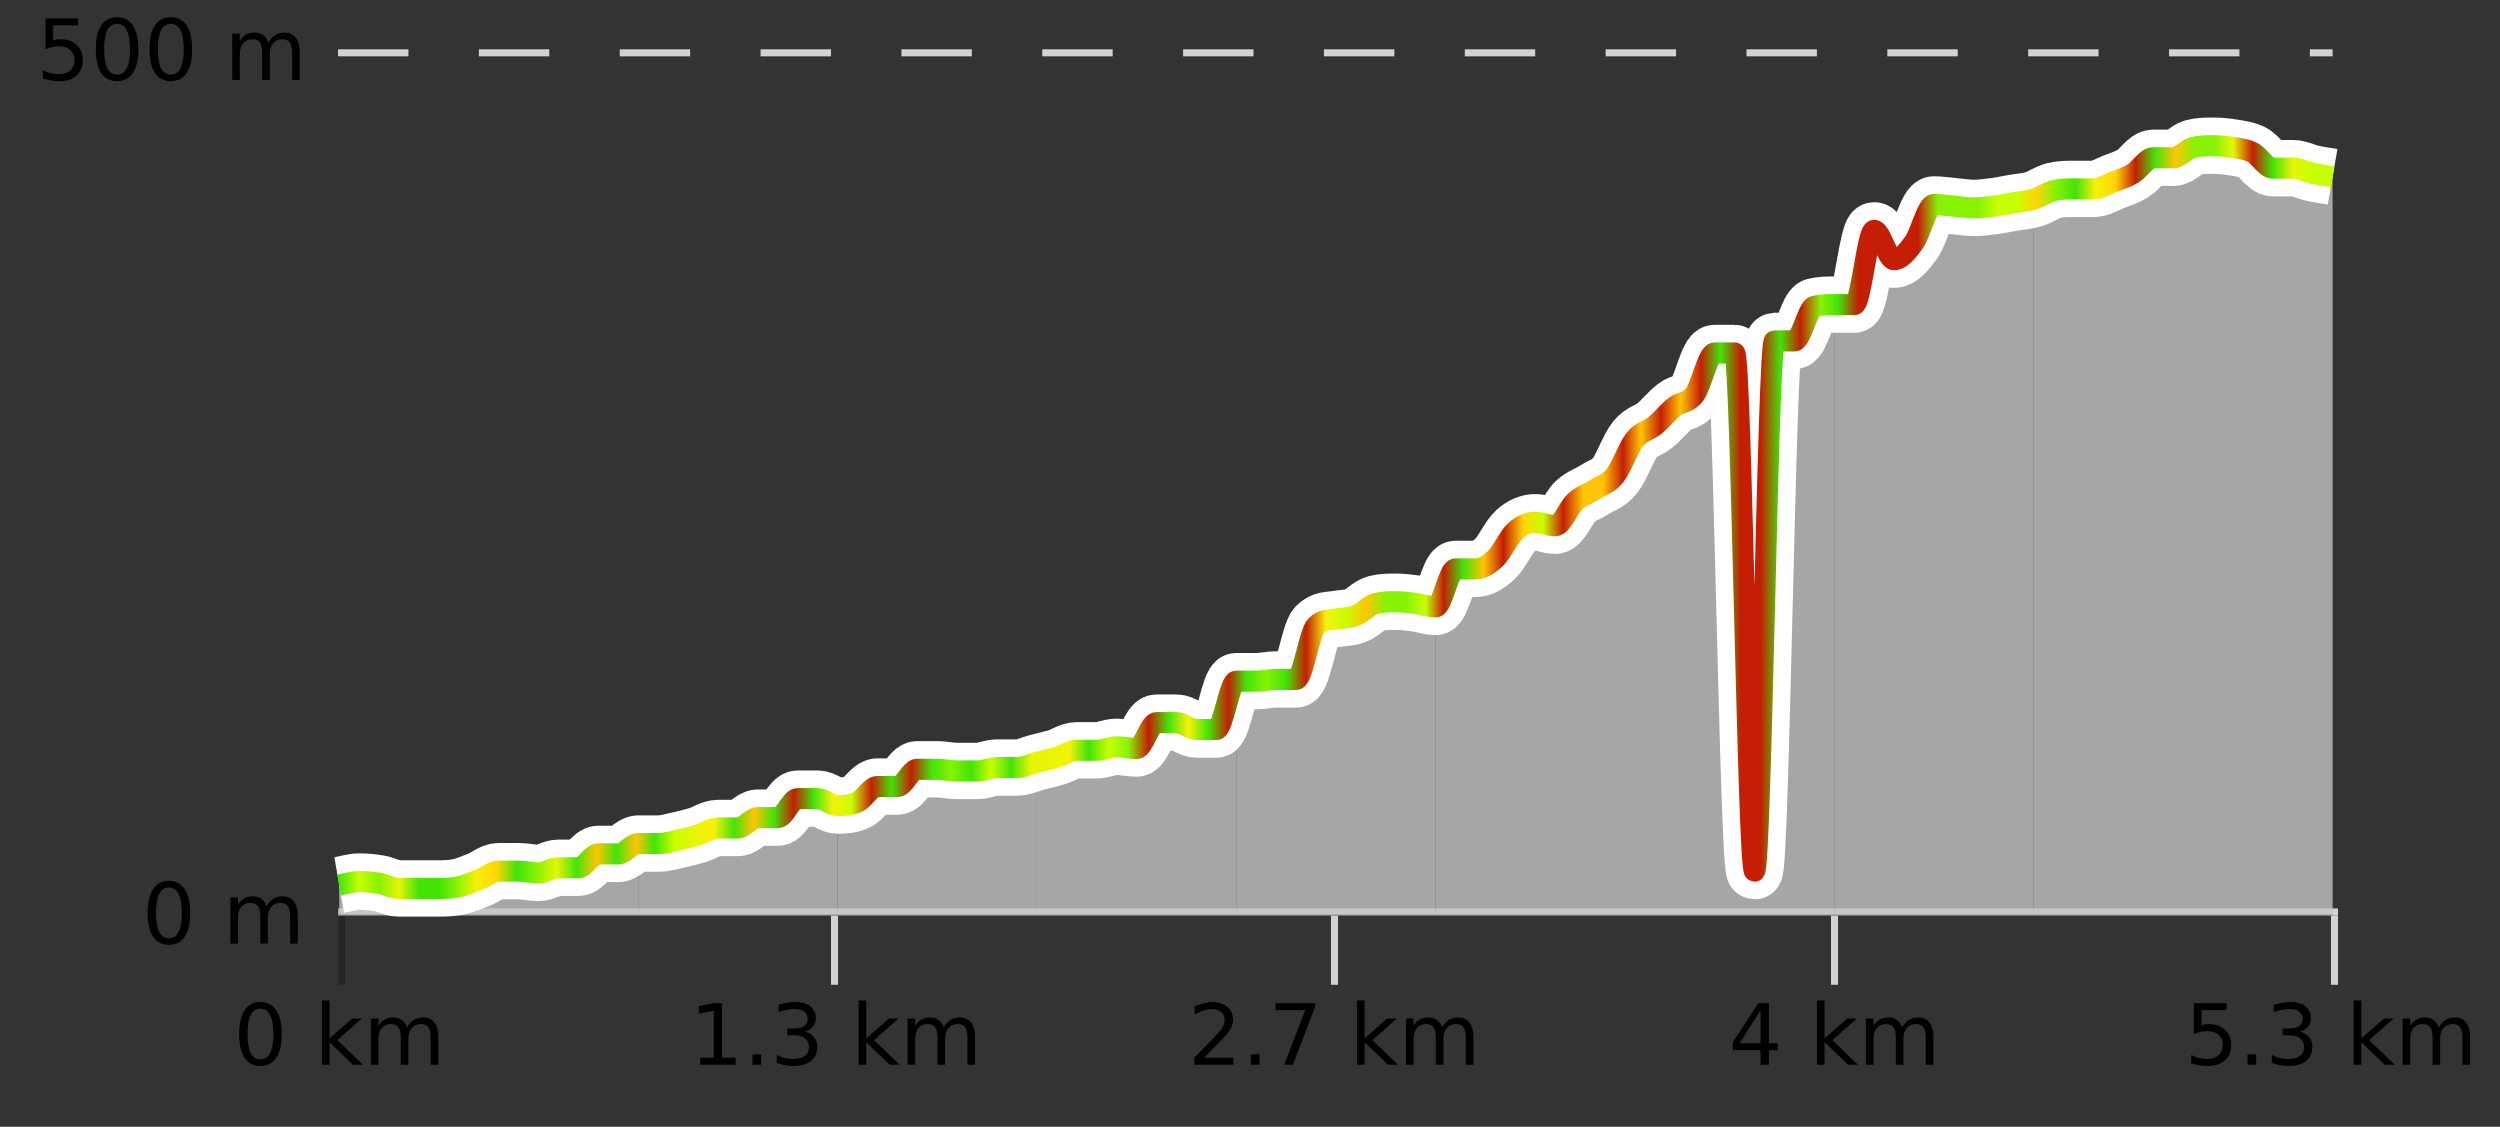
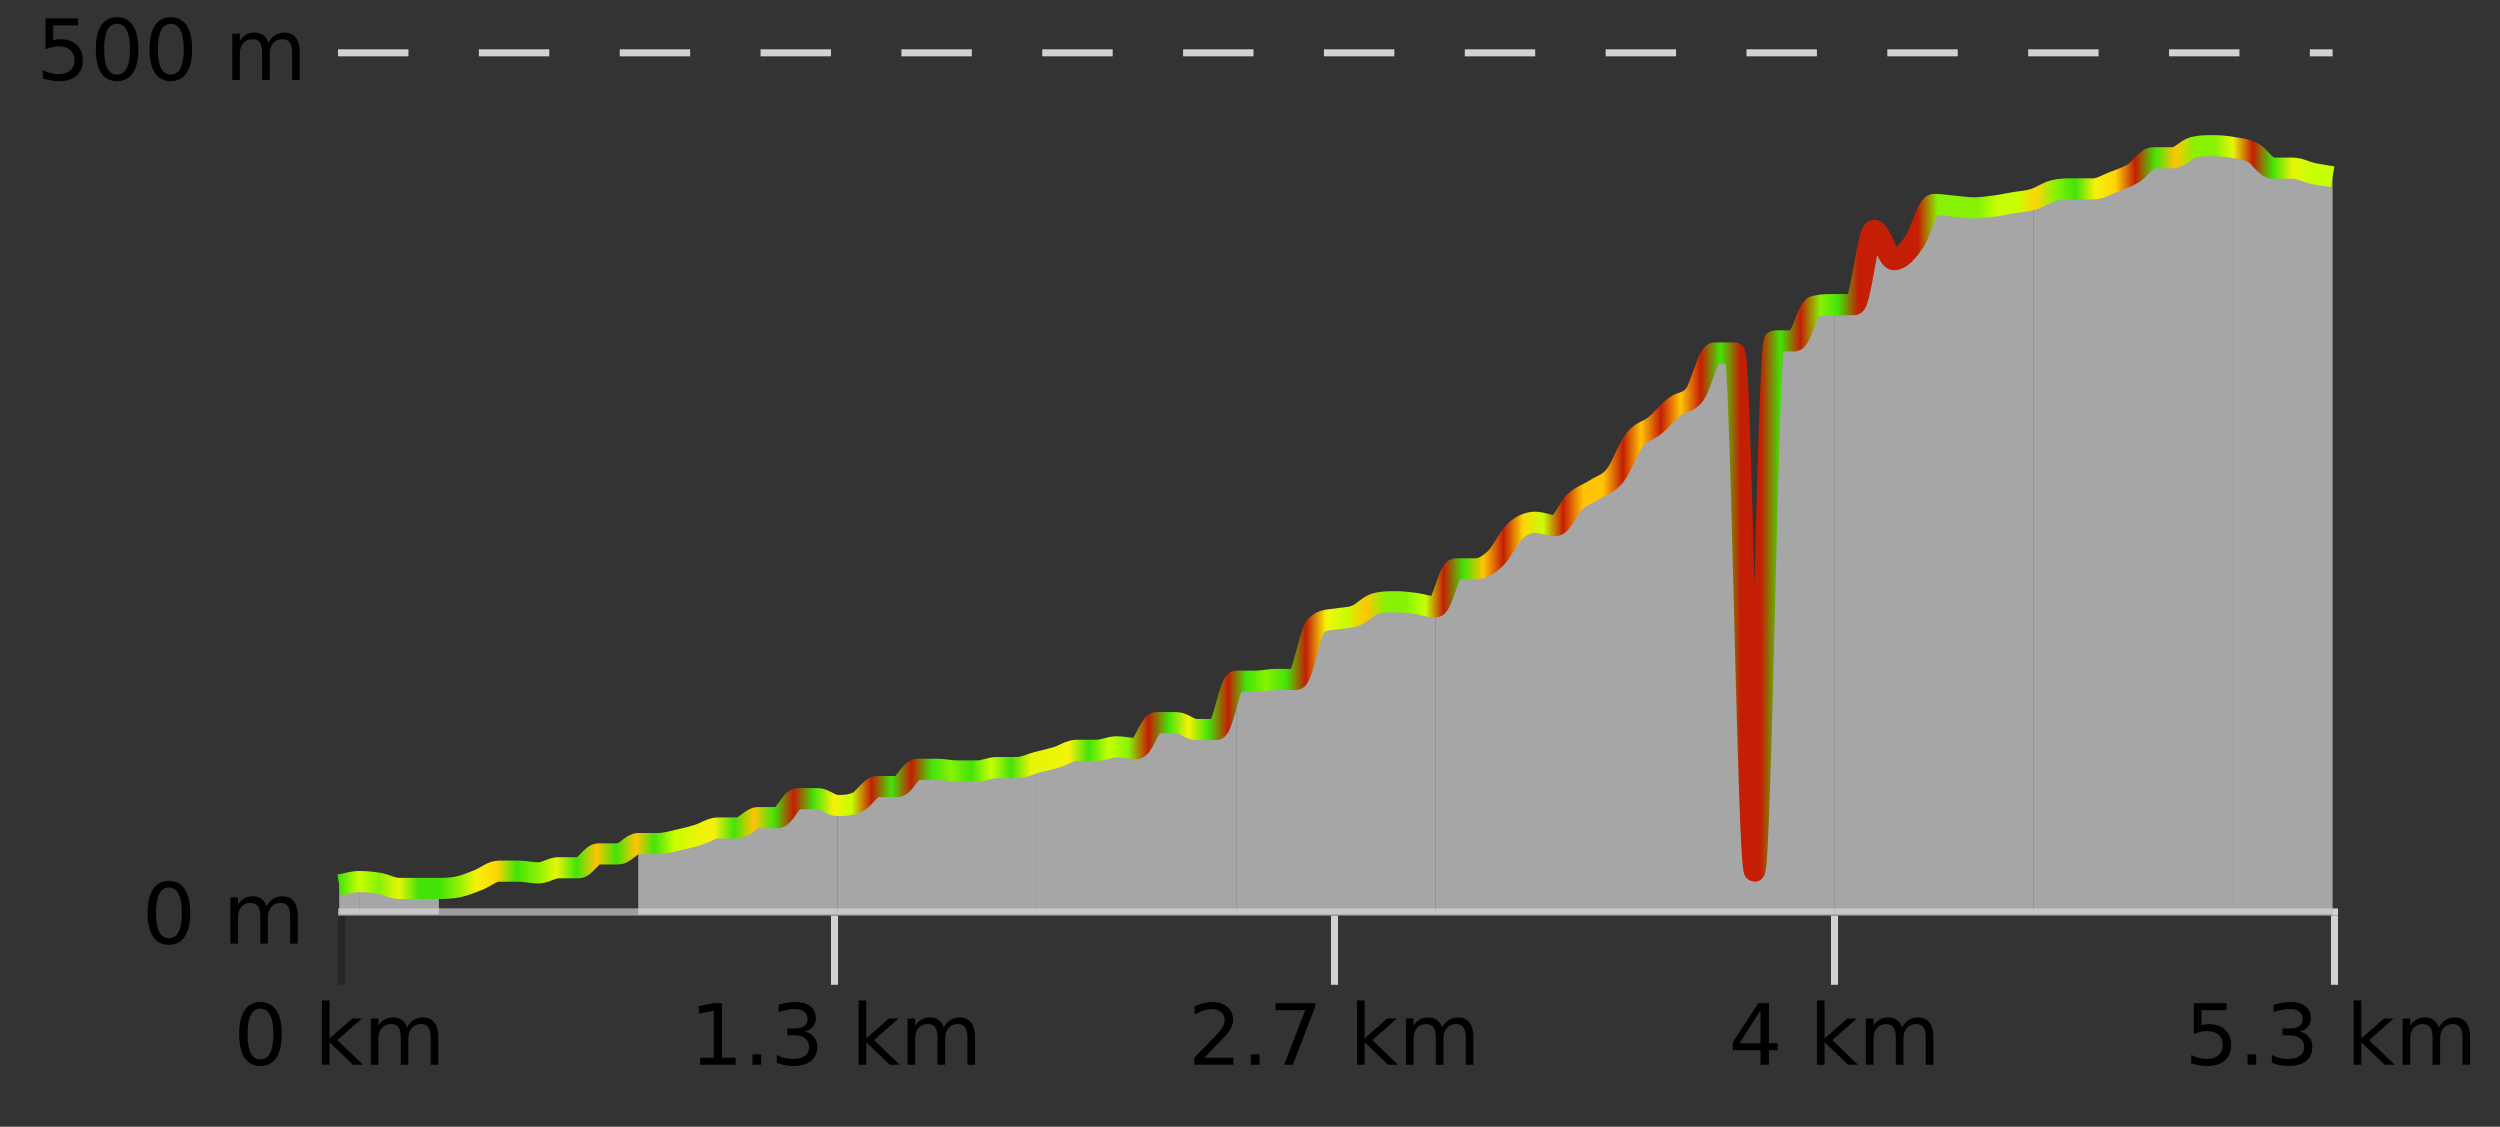
<svg xmlns="http://www.w3.org/2000/svg" width="355pt" height="160pt" viewBox="0 0 355 160" version="1.1">
  <rect x="0" y="0" width="355" height="160" fill="#333333" stroke="none" />
  <defs>
    <clipPath id="clip1">
      <path d="M 317 20 L 331.23 20 L 331.23 129.84 L 317 129.84 Z M 317 20 " />
    </clipPath>
    <clipPath id="clip2">
      <path d="M 288 20 L 318 20 L 318 129.84 L 288 129.84 Z M 288 20 " />
    </clipPath>
    <clipPath id="clip3">
      <path d="M 260 28 L 289 28 L 289 129.84 L 260 129.84 Z M 260 28 " />
    </clipPath>
    <clipPath id="clip4">
      <path d="M 232 43 L 261 43 L 261 129.84 L 232 129.84 Z M 232 43 " />
    </clipPath>
    <clipPath id="clip5">
      <path d="M 203 62 L 233 62 L 233 129.84 L 203 129.84 Z M 203 62 " />
    </clipPath>
    <clipPath id="clip6">
      <path d="M 175 85 L 204 85 L 204 129.84 L 175 129.84 Z M 175 85 " />
    </clipPath>
    <clipPath id="clip7">
      <path d="M 147 96 L 176 96 L 176 129.84 L 147 129.84 Z M 147 96 " />
    </clipPath>
    <clipPath id="clip8">
      <path d="M 118 108 L 148 108 L 148 129.84 L 118 129.84 Z M 118 108 " />
    </clipPath>
    <clipPath id="clip9">
      <path d="M 90 113 L 119 113 L 119 129.84 L 90 129.84 Z M 90 113 " />
    </clipPath>
    <clipPath id="clip10">
-       <path d="M 62 119 L 91 119 L 91 129.84 L 62 129.84 Z M 62 119 " />
-     </clipPath>
+       </clipPath>
    <clipPath id="clip11">
      <path d="M 51 125 L 63 125 L 63 129.84 L 51 129.84 Z M 51 125 " />
    </clipPath>
    <clipPath id="clip12">
      <path d="M 48.168 125 L 51 125 L 51 129.84 L 48.168 129.84 Z M 48.168 125 " />
    </clipPath>
    <clipPath id="clip13">
      <path d="M 44.168 3.199 L 335.23 3.199 L 335.23 133.84 L 44.168 133.84 Z M 44.168 3.199 " />
    </clipPath>
    <clipPath id="clip14">
      <path d="M 46.668 5.699 L 332.73 5.699 L 332.73 131.34 L 46.668 131.34 Z M 46.668 5.699 " />
    </clipPath>
    <linearGradient id="linear0" gradientUnits="userSpaceOnUse" x1="48.168" y1="0" x2="331.231" y2="0">
      <stop offset="0" style="stop-color:rgb(26.275%,89.02%,3.529%);stop-opacity:1;" />
      <stop offset="0.01" style="stop-color:rgb(78.039%,99.608%,0.392%);stop-opacity:1;" />
      <stop offset="0.02" style="stop-color:rgb(52.941%,94.902%,1.569%);stop-opacity:1;" />
      <stop offset="0.03" style="stop-color:rgb(90.588%,96.078%,2.353%);stop-opacity:1;" />
      <stop offset="0.04" style="stop-color:rgb(26.275%,89.02%,3.529%);stop-opacity:1;" />
      <stop offset="0.05" style="stop-color:rgb(26.275%,89.02%,3.529%);stop-opacity:1;" />
      <stop offset="0.059" style="stop-color:rgb(52.941%,94.902%,1.569%);stop-opacity:1;" />
      <stop offset="0.069" style="stop-color:rgb(96.863%,94.51%,3.529%);stop-opacity:1;" />
      <stop offset="0.079" style="stop-color:rgb(100%,83.529%,2.353%);stop-opacity:1;" />
      <stop offset="0.089" style="stop-color:rgb(26.275%,89.02%,3.529%);stop-opacity:1;" />
      <stop offset="0.099" style="stop-color:rgb(52.941%,94.902%,1.569%);stop-opacity:1;" />
      <stop offset="0.109" style="stop-color:rgb(90.588%,96.078%,2.353%);stop-opacity:1;" />
      <stop offset="0.119" style="stop-color:rgb(26.275%,89.02%,3.529%);stop-opacity:1;" />
      <stop offset="0.129" style="stop-color:rgb(100%,76.863%,1.176%);stop-opacity:1;" />
      <stop offset="0.139" style="stop-color:rgb(26.275%,89.02%,3.529%);stop-opacity:1;" />
      <stop offset="0.149" style="stop-color:rgb(100%,76.863%,1.176%);stop-opacity:1;" />
      <stop offset="0.158" style="stop-color:rgb(26.275%,89.02%,3.529%);stop-opacity:1;" />
      <stop offset="0.168" style="stop-color:rgb(78.039%,99.608%,0.392%);stop-opacity:1;" />
      <stop offset="0.178" style="stop-color:rgb(90.588%,96.078%,2.353%);stop-opacity:1;" />
      <stop offset="0.188" style="stop-color:rgb(96.863%,94.51%,3.529%);stop-opacity:1;" />
      <stop offset="0.198" style="stop-color:rgb(26.275%,89.02%,3.529%);stop-opacity:1;" />
      <stop offset="0.208" style="stop-color:rgb(100%,76.863%,1.176%);stop-opacity:1;" />
      <stop offset="0.218" style="stop-color:rgb(26.275%,89.02%,3.529%);stop-opacity:1;" />
      <stop offset="0.228" style="stop-color:rgb(76.863%,11.765%,1.569%);stop-opacity:1;" />
      <stop offset="0.238" style="stop-color:rgb(26.275%,89.02%,3.529%);stop-opacity:1;" />
      <stop offset="0.248" style="stop-color:rgb(96.863%,94.51%,3.529%);stop-opacity:1;" />
      <stop offset="0.257" style="stop-color:rgb(78.039%,99.608%,0.392%);stop-opacity:1;" />
      <stop offset="0.267" style="stop-color:rgb(76.863%,11.765%,1.569%);stop-opacity:1;" />
      <stop offset="0.277" style="stop-color:rgb(26.275%,89.02%,3.529%);stop-opacity:1;" />
      <stop offset="0.287" style="stop-color:rgb(76.863%,11.765%,1.569%);stop-opacity:1;" />
      <stop offset="0.297" style="stop-color:rgb(26.275%,89.02%,3.529%);stop-opacity:1;" />
      <stop offset="0.307" style="stop-color:rgb(52.941%,94.902%,1.569%);stop-opacity:1;" />
      <stop offset="0.317" style="stop-color:rgb(26.275%,89.02%,3.529%);stop-opacity:1;" />
      <stop offset="0.327" style="stop-color:rgb(78.039%,99.608%,0.392%);stop-opacity:1;" />
      <stop offset="0.337" style="stop-color:rgb(26.275%,89.02%,3.529%);stop-opacity:1;" />
      <stop offset="0.347" style="stop-color:rgb(90.588%,96.078%,2.353%);stop-opacity:1;" />
      <stop offset="0.356" style="stop-color:rgb(90.588%,96.078%,2.353%);stop-opacity:1;" />
      <stop offset="0.366" style="stop-color:rgb(96.863%,94.51%,3.529%);stop-opacity:1;" />
      <stop offset="0.376" style="stop-color:rgb(26.275%,89.02%,3.529%);stop-opacity:1;" />
      <stop offset="0.386" style="stop-color:rgb(78.039%,99.608%,0.392%);stop-opacity:1;" />
      <stop offset="0.396" style="stop-color:rgb(52.941%,94.902%,1.569%);stop-opacity:1;" />
      <stop offset="0.406" style="stop-color:rgb(76.863%,11.765%,1.569%);stop-opacity:1;" />
      <stop offset="0.416" style="stop-color:rgb(26.275%,89.02%,3.529%);stop-opacity:1;" />
      <stop offset="0.426" style="stop-color:rgb(96.863%,94.51%,3.529%);stop-opacity:1;" />
      <stop offset="0.436" style="stop-color:rgb(26.275%,89.02%,3.529%);stop-opacity:1;" />
      <stop offset="0.446" style="stop-color:rgb(76.863%,11.765%,1.569%);stop-opacity:1;" />
      <stop offset="0.455" style="stop-color:rgb(26.275%,89.02%,3.529%);stop-opacity:1;" />
      <stop offset="0.465" style="stop-color:rgb(52.941%,94.902%,1.569%);stop-opacity:1;" />
      <stop offset="0.475" style="stop-color:rgb(26.275%,89.02%,3.529%);stop-opacity:1;" />
      <stop offset="0.485" style="stop-color:rgb(76.863%,11.765%,1.569%);stop-opacity:1;" />
      <stop offset="0.495" style="stop-color:rgb(96.863%,94.51%,3.529%);stop-opacity:1;" />
      <stop offset="0.505" style="stop-color:rgb(78.039%,99.608%,0.392%);stop-opacity:1;" />
      <stop offset="0.515" style="stop-color:rgb(100%,76.863%,1.176%);stop-opacity:1;" />
      <stop offset="0.525" style="stop-color:rgb(52.941%,94.902%,1.569%);stop-opacity:1;" />
      <stop offset="0.535" style="stop-color:rgb(52.941%,94.902%,1.569%);stop-opacity:1;" />
      <stop offset="0.545" style="stop-color:rgb(78.039%,99.608%,0.392%);stop-opacity:1;" />
      <stop offset="0.554" style="stop-color:rgb(76.863%,11.765%,1.569%);stop-opacity:1;" />
      <stop offset="0.564" style="stop-color:rgb(26.275%,89.02%,3.529%);stop-opacity:1;" />
      <stop offset="0.574" style="stop-color:rgb(100%,76.863%,1.176%);stop-opacity:1;" />
      <stop offset="0.584" style="stop-color:rgb(76.863%,11.765%,1.569%);stop-opacity:1;" />
      <stop offset="0.594" style="stop-color:rgb(100%,83.529%,2.353%);stop-opacity:1;" />
      <stop offset="0.604" style="stop-color:rgb(78.039%,99.608%,0.392%);stop-opacity:1;" />
      <stop offset="0.614" style="stop-color:rgb(76.863%,11.765%,1.569%);stop-opacity:1;" />
      <stop offset="0.624" style="stop-color:rgb(100%,76.863%,1.176%);stop-opacity:1;" />
      <stop offset="0.634" style="stop-color:rgb(100%,76.863%,1.176%);stop-opacity:1;" />
      <stop offset="0.644" style="stop-color:rgb(76.863%,11.765%,1.569%);stop-opacity:1;" />
      <stop offset="0.653" style="stop-color:rgb(100%,76.863%,1.176%);stop-opacity:1;" />
      <stop offset="0.663" style="stop-color:rgb(76.863%,11.765%,1.569%);stop-opacity:1;" />
      <stop offset="0.673" style="stop-color:rgb(100%,76.863%,1.176%);stop-opacity:1;" />
      <stop offset="0.683" style="stop-color:rgb(76.863%,11.765%,1.569%);stop-opacity:1;" />
      <stop offset="0.693" style="stop-color:rgb(26.275%,89.02%,3.529%);stop-opacity:1;" />
      <stop offset="0.703" style="stop-color:rgb(76.863%,11.765%,1.569%);stop-opacity:1;" />
      <stop offset="0.713" style="stop-color:rgb(76.863%,11.765%,1.569%);stop-opacity:1;" />
      <stop offset="0.723" style="stop-color:rgb(26.275%,89.02%,3.529%);stop-opacity:1;" />
      <stop offset="0.733" style="stop-color:rgb(76.863%,11.765%,1.569%);stop-opacity:1;" />
      <stop offset="0.743" style="stop-color:rgb(52.941%,94.902%,1.569%);stop-opacity:1;" />
      <stop offset="0.752" style="stop-color:rgb(26.275%,89.02%,3.529%);stop-opacity:1;" />
      <stop offset="0.762" style="stop-color:rgb(76.863%,11.765%,1.569%);stop-opacity:1;" />
      <stop offset="0.772" style="stop-color:rgb(76.863%,11.765%,1.569%);stop-opacity:1;" />
      <stop offset="0.782" style="stop-color:rgb(76.863%,11.765%,1.569%);stop-opacity:1;" />
      <stop offset="0.792" style="stop-color:rgb(76.863%,11.765%,1.569%);stop-opacity:1;" />
      <stop offset="0.802" style="stop-color:rgb(52.941%,94.902%,1.569%);stop-opacity:1;" />
      <stop offset="0.812" style="stop-color:rgb(52.941%,94.902%,1.569%);stop-opacity:1;" />
      <stop offset="0.822" style="stop-color:rgb(52.941%,94.902%,1.569%);stop-opacity:1;" />
      <stop offset="0.832" style="stop-color:rgb(78.039%,99.608%,0.392%);stop-opacity:1;" />
      <stop offset="0.842" style="stop-color:rgb(78.039%,99.608%,0.392%);stop-opacity:1;" />
      <stop offset="0.851" style="stop-color:rgb(100%,83.529%,2.353%);stop-opacity:1;" />
      <stop offset="0.861" style="stop-color:rgb(52.941%,94.902%,1.569%);stop-opacity:1;" />
      <stop offset="0.871" style="stop-color:rgb(26.275%,89.02%,3.529%);stop-opacity:1;" />
      <stop offset="0.881" style="stop-color:rgb(96.863%,94.51%,3.529%);stop-opacity:1;" />
      <stop offset="0.891" style="stop-color:rgb(100%,83.529%,2.353%);stop-opacity:1;" />
      <stop offset="0.901" style="stop-color:rgb(76.863%,11.765%,1.569%);stop-opacity:1;" />
      <stop offset="0.911" style="stop-color:rgb(26.275%,89.02%,3.529%);stop-opacity:1;" />
      <stop offset="0.921" style="stop-color:rgb(100%,76.863%,1.176%);stop-opacity:1;" />
      <stop offset="0.931" style="stop-color:rgb(52.941%,94.902%,1.569%);stop-opacity:1;" />
      <stop offset="0.941" style="stop-color:rgb(52.941%,94.902%,1.569%);stop-opacity:1;" />
      <stop offset="0.95" style="stop-color:rgb(90.588%,96.078%,2.353%);stop-opacity:1;" />
      <stop offset="0.96" style="stop-color:rgb(76.863%,11.765%,1.569%);stop-opacity:1;" />
      <stop offset="0.97" style="stop-color:rgb(26.275%,89.02%,3.529%);stop-opacity:1;" />
      <stop offset="0.98" style="stop-color:rgb(90.588%,96.078%,2.353%);stop-opacity:1;" />
      <stop offset="0.99" style="stop-color:rgb(78.039%,99.608%,0.392%);stop-opacity:1;" />
      <stop offset="1" style="stop-color:rgb(78.039%,99.608%,0.392%);stop-opacity:1;" />
    </linearGradient>
  </defs>
  <g id="surface1">
    <path style="fill:none;stroke-width:1;stroke-linecap:butt;stroke-linejoin:miter;stroke:rgb(0%,0%,0%);stroke-opacity:0.247;stroke-miterlimit:10;" d="M 48.5 130 L 48.5 139.84 " />
    <path style="fill:none;stroke-width:1;stroke-linecap:butt;stroke-linejoin:miter;stroke:rgb(82.353%,82.353%,82.353%);stroke-opacity:1;stroke-miterlimit:10;" d="M 118.5 130 L 118.5 139.84 " />
    <path style="fill:none;stroke-width:1;stroke-linecap:butt;stroke-linejoin:miter;stroke:rgb(82.353%,82.353%,82.353%);stroke-opacity:1;stroke-miterlimit:10;" d="M 189.5 130 L 189.5 139.84 " />
    <path style="fill:none;stroke-width:1;stroke-linecap:butt;stroke-linejoin:miter;stroke:rgb(82.353%,82.353%,82.353%);stroke-opacity:1;stroke-miterlimit:10;" d="M 260.5 130 L 260.5 139.84 " />
    <path style="fill:none;stroke-width:1;stroke-linecap:butt;stroke-linejoin:miter;stroke:rgb(82.353%,82.353%,82.353%);stroke-opacity:1;stroke-miterlimit:10;" d="M 331.5 130 L 331.5 139.84 " />
    <path style="fill:none;stroke-width:1;stroke-linecap:butt;stroke-linejoin:miter;stroke:rgb(82.353%,82.353%,82.353%);stroke-opacity:1;stroke-miterlimit:10;" d="M 48 129.5 L 332 129.5 " />
    <path style=" stroke:none;fill-rule:nonzero;fill:rgb(0%,0%,0%);fill-opacity:1;" d="M 36.98 143.227 C 36.375 143.227 35.918 143.531 35.605 144.133 C 35.301 144.727 35.152 145.629 35.152 146.836 C 35.152 148.035 35.301 148.938 35.605 149.539 C 35.918 150.133 36.375 150.43 36.98 150.43 C 37.594 150.43 38.051 150.133 38.355 149.539 C 38.668 148.938 38.824 148.035 38.824 146.836 C 38.824 145.629 38.668 144.727 38.355 144.133 C 38.051 143.531 37.594 143.227 36.98 143.227 Z M 36.98 142.289 C 37.957 142.289 38.707 142.68 39.23 143.461 C 39.75 144.234 40.012 145.359 40.012 146.836 C 40.012 148.305 39.75 149.43 39.23 150.211 C 38.707 150.984 37.957 151.367 36.98 151.367 C 36 151.367 35.25 150.984 34.73 150.211 C 34.219 149.43 33.965 148.305 33.965 146.836 C 33.965 145.359 34.219 144.234 34.73 143.461 C 35.25 142.68 36 142.289 36.98 142.289 Z M 45.711 142.07 L 46.789 142.07 L 46.789 147.461 L 50.008 144.633 L 51.383 144.633 L 47.898 147.695 L 51.539 151.195 L 50.133 151.195 L 46.789 147.992 L 46.789 151.195 L 45.711 151.195 Z M 57.801 145.898 C 58.07 145.41 58.395 145.051 58.77 144.82 C 59.145 144.594 59.586 144.477 60.098 144.477 C 60.785 144.477 61.309 144.719 61.676 145.195 C 62.051 145.676 62.238 146.352 62.238 147.227 L 62.238 151.195 L 61.16 151.195 L 61.16 147.273 C 61.16 146.641 61.043 146.172 60.816 145.867 C 60.598 145.566 60.258 145.414 59.801 145.414 C 59.238 145.414 58.793 145.602 58.473 145.977 C 58.148 146.344 57.988 146.848 57.988 147.492 L 57.988 151.195 L 56.91 151.195 L 56.91 147.273 C 56.91 146.641 56.793 146.172 56.566 145.867 C 56.348 145.566 56.004 145.414 55.535 145.414 C 54.98 145.414 54.543 145.602 54.223 145.977 C 53.898 146.344 53.738 146.848 53.738 147.492 L 53.738 151.195 L 52.66 151.195 L 52.66 144.633 L 53.738 144.633 L 53.738 145.648 C 53.988 145.254 54.285 144.961 54.629 144.773 C 54.973 144.578 55.379 144.477 55.848 144.477 C 56.324 144.477 56.73 144.598 57.066 144.836 C 57.398 145.078 57.645 145.43 57.801 145.898 Z M 33.168 140.055 " />
    <path style=" stroke:none;fill-rule:nonzero;fill:rgb(0%,0%,0%);fill-opacity:1;" d="M 99.418 150.195 L 101.355 150.195 L 101.355 143.523 L 99.246 143.945 L 99.246 142.867 L 101.34 142.445 L 102.527 142.445 L 102.527 150.195 L 104.465 150.195 L 104.465 151.195 L 99.418 151.195 Z M 106.852 149.711 L 108.086 149.711 L 108.086 151.195 L 106.852 151.195 Z M 114.258 146.477 C 114.82 146.602 115.258 146.859 115.57 147.242 C 115.891 147.617 116.055 148.086 116.055 148.648 C 116.055 149.516 115.758 150.188 115.164 150.664 C 114.57 151.133 113.727 151.367 112.633 151.367 C 112.266 151.367 111.887 151.328 111.492 151.258 C 111.105 151.188 110.711 151.078 110.305 150.93 L 110.305 149.789 C 110.625 149.977 110.98 150.125 111.367 150.227 C 111.762 150.32 112.172 150.367 112.602 150.367 C 113.34 150.367 113.902 150.223 114.289 149.93 C 114.684 149.641 114.883 149.211 114.883 148.648 C 114.883 148.141 114.699 147.738 114.336 147.445 C 113.969 147.156 113.469 147.008 112.836 147.008 L 111.805 147.008 L 111.805 146.039 L 112.883 146.039 C 113.453 146.039 113.898 145.926 114.211 145.695 C 114.523 145.457 114.68 145.117 114.68 144.68 C 114.68 144.234 114.516 143.891 114.195 143.648 C 113.883 143.41 113.43 143.289 112.836 143.289 C 112.5 143.289 112.148 143.328 111.773 143.398 C 111.406 143.461 111 143.566 110.555 143.711 L 110.555 142.664 C 111.012 142.539 111.434 142.445 111.82 142.383 C 112.215 142.32 112.586 142.289 112.93 142.289 C 113.836 142.289 114.547 142.492 115.07 142.898 C 115.59 143.305 115.852 143.859 115.852 144.555 C 115.852 145.047 115.711 145.457 115.43 145.789 C 115.156 146.125 114.766 146.352 114.258 146.477 Z M 121.926 142.07 L 123.004 142.07 L 123.004 147.461 L 126.223 144.633 L 127.598 144.633 L 124.113 147.695 L 127.754 151.195 L 126.348 151.195 L 123.004 147.992 L 123.004 151.195 L 121.926 151.195 Z M 134.016 145.898 C 134.285 145.41 134.609 145.051 134.984 144.82 C 135.359 144.594 135.801 144.477 136.312 144.477 C 137 144.477 137.523 144.719 137.891 145.195 C 138.266 145.676 138.453 146.352 138.453 147.227 L 138.453 151.195 L 137.375 151.195 L 137.375 147.273 C 137.375 146.641 137.258 146.172 137.031 145.867 C 136.812 145.566 136.473 145.414 136.016 145.414 C 135.453 145.414 135.008 145.602 134.688 145.977 C 134.363 146.344 134.203 146.848 134.203 147.492 L 134.203 151.195 L 133.125 151.195 L 133.125 147.273 C 133.125 146.641 133.008 146.172 132.781 145.867 C 132.562 145.566 132.219 145.414 131.75 145.414 C 131.195 145.414 130.758 145.602 130.438 145.977 C 130.113 146.344 129.953 146.848 129.953 147.492 L 129.953 151.195 L 128.875 151.195 L 128.875 144.633 L 129.953 144.633 L 129.953 145.648 C 130.203 145.254 130.5 144.961 130.844 144.773 C 131.188 144.578 131.594 144.477 132.062 144.477 C 132.539 144.477 132.945 144.598 133.281 144.836 C 133.613 145.078 133.859 145.43 134.016 145.898 Z M 97.934 140.055 " />
    <path style=" stroke:none;fill-rule:nonzero;fill:rgb(0%,0%,0%);fill-opacity:1;" d="M 170.996 150.195 L 175.137 150.195 L 175.137 151.195 L 169.574 151.195 L 169.574 150.195 C 170.02 149.738 170.629 149.117 171.402 148.336 C 172.184 147.547 172.672 147.035 172.871 146.805 C 173.254 146.391 173.52 146.035 173.668 145.742 C 173.824 145.441 173.902 145.148 173.902 144.867 C 173.902 144.398 173.734 144.02 173.402 143.727 C 173.078 143.438 172.656 143.289 172.137 143.289 C 171.762 143.289 171.363 143.352 170.949 143.477 C 170.543 143.602 170.105 143.801 169.637 144.07 L 169.637 142.867 C 170.113 142.68 170.559 142.539 170.965 142.445 C 171.379 142.344 171.762 142.289 172.105 142.289 C 173.012 142.289 173.734 142.52 174.277 142.977 C 174.816 143.426 175.09 144.031 175.09 144.789 C 175.09 145.145 175.02 145.484 174.887 145.805 C 174.75 146.129 174.504 146.508 174.152 146.945 C 174.047 147.062 173.734 147.391 173.215 147.93 C 172.691 148.473 171.953 149.227 170.996 150.195 Z M 177.617 149.711 L 178.852 149.711 L 178.852 151.195 L 177.617 151.195 Z M 181.133 142.445 L 186.758 142.445 L 186.758 142.945 L 183.586 151.195 L 182.352 151.195 L 185.336 143.445 L 181.133 143.445 Z M 192.691 142.07 L 193.77 142.07 L 193.77 147.461 L 196.988 144.633 L 198.363 144.633 L 194.879 147.695 L 198.52 151.195 L 197.113 151.195 L 193.77 147.992 L 193.77 151.195 L 192.691 151.195 Z M 204.781 145.898 C 205.051 145.41 205.375 145.051 205.75 144.82 C 206.125 144.594 206.566 144.477 207.078 144.477 C 207.766 144.477 208.289 144.719 208.656 145.195 C 209.031 145.676 209.219 146.352 209.219 147.227 L 209.219 151.195 L 208.141 151.195 L 208.141 147.273 C 208.141 146.641 208.023 146.172 207.797 145.867 C 207.578 145.566 207.238 145.414 206.781 145.414 C 206.219 145.414 205.773 145.602 205.453 145.977 C 205.129 146.344 204.969 146.848 204.969 147.492 L 204.969 151.195 L 203.891 151.195 L 203.891 147.273 C 203.891 146.641 203.773 146.172 203.547 145.867 C 203.328 145.566 202.984 145.414 202.516 145.414 C 201.961 145.414 201.523 145.602 201.203 145.977 C 200.879 146.344 200.719 146.848 200.719 147.492 L 200.719 151.195 L 199.641 151.195 L 199.641 144.633 L 200.719 144.633 L 200.719 145.648 C 200.969 145.254 201.266 144.961 201.609 144.773 C 201.953 144.578 202.359 144.477 202.828 144.477 C 203.305 144.477 203.711 144.598 204.047 144.836 C 204.379 145.078 204.625 145.43 204.781 145.898 Z M 168.699 140.055 " />
    <path style=" stroke:none;fill-rule:nonzero;fill:rgb(0%,0%,0%);fill-opacity:1;" d="M 249.996 143.477 L 247.012 148.148 L 249.996 148.148 Z M 249.684 142.445 L 251.184 142.445 L 251.184 148.148 L 252.434 148.148 L 252.434 149.133 L 251.184 149.133 L 251.184 151.195 L 249.996 151.195 L 249.996 149.133 L 246.059 149.133 L 246.059 147.992 Z M 258.008 142.07 L 259.086 142.07 L 259.086 147.461 L 262.305 144.633 L 263.68 144.633 L 260.195 147.695 L 263.836 151.195 L 262.43 151.195 L 259.086 147.992 L 259.086 151.195 L 258.008 151.195 Z M 270.098 145.898 C 270.367 145.41 270.691 145.051 271.066 144.82 C 271.441 144.594 271.883 144.477 272.395 144.477 C 273.082 144.477 273.605 144.719 273.973 145.195 C 274.348 145.676 274.535 146.352 274.535 147.227 L 274.535 151.195 L 273.457 151.195 L 273.457 147.273 C 273.457 146.641 273.34 146.172 273.113 145.867 C 272.895 145.566 272.555 145.414 272.098 145.414 C 271.535 145.414 271.09 145.602 270.77 145.977 C 270.445 146.344 270.285 146.848 270.285 147.492 L 270.285 151.195 L 269.207 151.195 L 269.207 147.273 C 269.207 146.641 269.09 146.172 268.863 145.867 C 268.645 145.566 268.301 145.414 267.832 145.414 C 267.277 145.414 266.84 145.602 266.52 145.977 C 266.195 146.344 266.035 146.848 266.035 147.492 L 266.035 151.195 L 264.957 151.195 L 264.957 144.633 L 266.035 144.633 L 266.035 145.648 C 266.285 145.254 266.582 144.961 266.926 144.773 C 267.27 144.578 267.676 144.477 268.145 144.477 C 268.621 144.477 269.027 144.598 269.363 144.836 C 269.695 145.078 269.941 145.43 270.098 145.898 Z M 245.465 140.055 " />
    <path style=" stroke:none;fill-rule:nonzero;fill:rgb(0%,0%,0%);fill-opacity:1;" d="M 311.527 142.445 L 316.168 142.445 L 316.168 143.445 L 312.605 143.445 L 312.605 145.586 C 312.781 145.523 312.953 145.484 313.121 145.461 C 313.297 145.43 313.469 145.414 313.637 145.414 C 314.613 145.414 315.391 145.688 315.965 146.227 C 316.535 146.758 316.824 147.477 316.824 148.383 C 316.824 149.332 316.527 150.066 315.934 150.586 C 315.348 151.109 314.527 151.367 313.465 151.367 C 313.09 151.367 312.707 151.336 312.324 151.273 C 311.949 151.211 311.559 151.117 311.152 150.992 L 311.152 149.805 C 311.504 149.992 311.871 150.133 312.246 150.227 C 312.621 150.32 313.016 150.367 313.434 150.367 C 314.109 150.367 314.645 150.191 315.043 149.836 C 315.438 149.484 315.637 149 315.637 148.383 C 315.637 147.781 315.438 147.301 315.043 146.945 C 314.645 146.594 314.109 146.414 313.434 146.414 C 313.121 146.414 312.801 146.453 312.48 146.523 C 312.168 146.586 311.848 146.691 311.527 146.836 Z M 319.148 149.711 L 320.383 149.711 L 320.383 151.195 L 319.148 151.195 Z M 326.555 146.477 C 327.117 146.602 327.555 146.859 327.867 147.242 C 328.188 147.617 328.352 148.086 328.352 148.648 C 328.352 149.516 328.055 150.188 327.461 150.664 C 326.867 151.133 326.023 151.367 324.93 151.367 C 324.562 151.367 324.184 151.328 323.789 151.258 C 323.402 151.188 323.008 151.078 322.602 150.93 L 322.602 149.789 C 322.922 149.977 323.277 150.125 323.664 150.227 C 324.059 150.32 324.469 150.367 324.898 150.367 C 325.637 150.367 326.199 150.223 326.586 149.93 C 326.98 149.641 327.18 149.211 327.18 148.648 C 327.18 148.141 326.996 147.738 326.633 147.445 C 326.266 147.156 325.766 147.008 325.133 147.008 L 324.102 147.008 L 324.102 146.039 L 325.18 146.039 C 325.75 146.039 326.195 145.926 326.508 145.695 C 326.82 145.457 326.977 145.117 326.977 144.68 C 326.977 144.234 326.812 143.891 326.492 143.648 C 326.18 143.41 325.727 143.289 325.133 143.289 C 324.797 143.289 324.445 143.328 324.07 143.398 C 323.703 143.461 323.297 143.566 322.852 143.711 L 322.852 142.664 C 323.309 142.539 323.73 142.445 324.117 142.383 C 324.512 142.32 324.883 142.289 325.227 142.289 C 326.133 142.289 326.844 142.492 327.367 142.898 C 327.887 143.305 328.148 143.859 328.148 144.555 C 328.148 145.047 328.008 145.457 327.727 145.789 C 327.453 146.125 327.062 146.352 326.555 146.477 Z M 334.223 142.07 L 335.301 142.07 L 335.301 147.461 L 338.52 144.633 L 339.895 144.633 L 336.41 147.695 L 340.051 151.195 L 338.645 151.195 L 335.301 147.992 L 335.301 151.195 L 334.223 151.195 Z M 346.312 145.898 C 346.582 145.41 346.906 145.051 347.281 144.82 C 347.656 144.594 348.098 144.477 348.609 144.477 C 349.297 144.477 349.82 144.719 350.188 145.195 C 350.562 145.676 350.75 146.352 350.75 147.227 L 350.75 151.195 L 349.672 151.195 L 349.672 147.273 C 349.672 146.641 349.555 146.172 349.328 145.867 C 349.109 145.566 348.77 145.414 348.312 145.414 C 347.75 145.414 347.305 145.602 346.984 145.977 C 346.66 146.344 346.5 146.848 346.5 147.492 L 346.5 151.195 L 345.422 151.195 L 345.422 147.273 C 345.422 146.641 345.305 146.172 345.078 145.867 C 344.859 145.566 344.516 145.414 344.047 145.414 C 343.492 145.414 343.055 145.602 342.734 145.977 C 342.41 146.344 342.25 146.848 342.25 147.492 L 342.25 151.195 L 341.172 151.195 L 341.172 144.633 L 342.25 144.633 L 342.25 145.648 C 342.5 145.254 342.797 144.961 343.141 144.773 C 343.484 144.578 343.891 144.477 344.359 144.477 C 344.836 144.477 345.242 144.598 345.578 144.836 C 345.91 145.078 346.156 145.43 346.312 145.898 Z M 310.23 140.055 " />
    <path style="fill:none;stroke-width:1;stroke-linecap:butt;stroke-linejoin:miter;stroke:rgb(82.353%,82.353%,82.353%);stroke-opacity:1;stroke-dasharray:10,10;stroke-miterlimit:10;" d="M 48 7.5 L 331.23 7.5 " />
    <path style="fill:none;stroke-width:1;stroke-linecap:butt;stroke-linejoin:miter;stroke:rgb(0%,0%,0%);stroke-opacity:0.247;stroke-miterlimit:10;" d="M 48 129.5 L 331.23 129.5 " />
    <g clip-path="url(#clip1)" clip-rule="nonzero">
      <path style=" stroke:none;fill-rule:nonzero;fill:rgb(84.706%,84.706%,84.706%);fill-opacity:0.698;" d="M 317.078 20.938 C 318.023 21.18 318.965 21.18 319.91 21.672 C 320.852 22.16 321.797 23.879 322.738 23.879 C 323.684 23.879 324.625 23.879 325.57 23.879 C 326.516 23.879 327.457 24.41 328.402 24.613 C 329.344 24.82 330.289 24.941 331.23 25.105 L 331.23 129.84 L 317.078 129.84 Z M 317.078 20.938 " />
    </g>
    <g clip-path="url(#clip2)" clip-rule="nonzero">
-       <path style=" stroke:none;fill-rule:nonzero;fill:rgb(84.706%,84.706%,84.706%);fill-opacity:0.698;" d="M 288.773 28.293 C 289.715 27.887 290.66 27.312 291.602 27.066 C 292.547 26.824 293.488 26.824 294.434 26.824 C 295.375 26.824 296.32 26.824 297.266 26.824 C 298.207 26.824 299.152 26.211 300.094 25.84 C 301.039 25.473 301.98 25.188 302.926 24.613 C 303.867 24.043 304.812 22.406 305.754 22.406 C 306.699 22.406 307.645 22.406 308.586 22.406 C 309.531 22.406 310.473 21.18 311.418 20.938 C 312.359 20.691 313.305 20.691 314.246 20.691 C 315.191 20.691 316.133 20.855 317.078 20.938 L 317.078 129.84 L 288.773 129.84 Z M 288.773 28.293 " />
+       <path style=" stroke:none;fill-rule:nonzero;fill:rgb(84.706%,84.706%,84.706%);fill-opacity:0.698;" d="M 288.773 28.293 C 289.715 27.887 290.66 27.312 291.602 27.066 C 292.547 26.824 293.488 26.824 294.434 26.824 C 295.375 26.824 296.32 26.824 297.266 26.824 C 298.207 26.824 299.152 26.211 300.094 25.84 C 301.039 25.473 301.98 25.188 302.926 24.613 C 306.699 22.406 307.645 22.406 308.586 22.406 C 309.531 22.406 310.473 21.18 311.418 20.938 C 312.359 20.691 313.305 20.691 314.246 20.691 C 315.191 20.691 316.133 20.855 317.078 20.938 L 317.078 129.84 L 288.773 129.84 Z M 288.773 28.293 " />
    </g>
    <g clip-path="url(#clip3)" clip-rule="nonzero">
      <path style=" stroke:none;fill-rule:nonzero;fill:rgb(84.706%,84.706%,84.706%);fill-opacity:0.698;" d="M 260.465 43.258 C 261.41 43.258 262.352 43.258 263.297 43.258 C 264.238 43.258 265.184 32.711 266.125 32.711 C 267.07 32.711 268.016 36.879 268.957 36.879 C 269.902 36.879 270.844 35.734 271.789 34.426 C 272.73 33.117 273.676 29.031 274.617 29.031 C 275.562 29.031 276.508 29.195 277.449 29.273 C 278.395 29.355 279.336 29.52 280.281 29.52 C 281.223 29.52 282.168 29.398 283.109 29.273 C 284.055 29.152 284.996 28.949 285.941 28.785 C 286.887 28.621 287.828 28.457 288.773 28.293 L 288.773 129.84 L 260.465 129.84 Z M 260.465 43.258 " />
    </g>
    <g clip-path="url(#clip4)" clip-rule="nonzero">
      <path style=" stroke:none;fill-rule:nonzero;fill:rgb(84.706%,84.706%,84.706%);fill-opacity:0.698;" d="M 232.16 62.387 C 233.102 61.734 234.047 61.203 234.988 60.426 C 235.934 59.648 236.879 58.465 237.82 57.727 C 238.766 56.992 239.707 57.277 240.652 56.012 C 241.594 54.742 242.539 50.125 243.48 50.125 C 244.426 50.125 245.367 50.125 246.312 50.125 C 247.258 50.125 248.199 123.707 249.145 123.707 C 250.086 123.707 251.031 48.406 251.973 48.406 C 252.918 48.406 253.859 48.406 254.805 48.406 C 255.746 48.406 256.691 43.746 257.637 43.5 C 258.578 43.258 259.523 43.281 260.465 43.258 L 260.465 129.84 L 232.16 129.84 Z M 232.16 62.387 " />
    </g>
    <g clip-path="url(#clip5)" clip-rule="nonzero">
      <path style=" stroke:none;fill-rule:nonzero;fill:rgb(84.706%,84.706%,84.706%);fill-opacity:0.698;" d="M 203.852 86.18 C 204.797 84.383 205.738 80.785 206.684 80.785 C 207.629 80.785 208.57 80.785 209.516 80.785 C 210.457 80.785 211.402 80.211 212.344 79.312 C 213.289 78.414 214.23 76.246 215.176 75.387 C 216.117 74.531 217.062 74.16 218.008 74.16 C 218.949 74.16 219.895 74.652 220.836 74.652 C 221.781 74.652 222.723 72.078 223.668 71.219 C 224.609 70.359 225.555 70.113 226.496 69.5 C 227.441 68.887 228.387 68.723 229.328 67.539 C 230.273 66.352 231.215 64.105 232.16 62.387 L 232.16 129.84 L 203.852 129.84 Z M 203.852 86.18 " />
    </g>
    <g clip-path="url(#clip6)" clip-rule="nonzero">
      <path style=" stroke:none;fill-rule:nonzero;fill:rgb(84.706%,84.706%,84.706%);fill-opacity:0.698;" d="M 175.547 96.727 C 176.488 96.727 177.434 96.727 178.379 96.727 C 179.32 96.727 180.266 96.48 181.207 96.48 C 182.152 96.48 183.094 96.48 184.039 96.48 C 184.98 96.48 185.926 89.844 186.871 88.879 C 187.812 87.91 188.758 88.062 189.699 87.898 C 190.645 87.73 191.586 87.773 192.531 87.406 C 193.473 87.039 194.418 85.934 195.359 85.691 C 196.305 85.445 197.25 85.445 198.191 85.445 C 199.137 85.445 200.078 85.566 201.023 85.691 C 201.965 85.812 202.91 86.016 203.852 86.18 L 203.852 129.84 L 175.547 129.84 Z M 175.547 96.727 " />
    </g>
    <g clip-path="url(#clip7)" clip-rule="nonzero">
      <path style=" stroke:none;fill-rule:nonzero;fill:rgb(84.706%,84.706%,84.706%);fill-opacity:0.698;" d="M 147.242 108.254 C 148.184 108.012 149.129 107.805 150.07 107.52 C 151.016 107.234 151.957 106.539 152.902 106.539 C 153.844 106.539 154.789 106.539 155.73 106.539 C 156.676 106.539 157.621 106.047 158.562 106.047 C 159.508 106.047 160.449 106.293 161.395 106.293 C 162.336 106.293 163.281 102.613 164.223 102.613 C 165.168 102.613 166.109 102.613 167.055 102.613 C 168 102.613 168.941 103.594 169.887 103.594 C 170.828 103.594 171.773 103.594 172.715 103.594 C 173.66 103.594 174.602 99.016 175.547 96.727 L 175.547 129.84 L 147.242 129.84 Z M 147.242 108.254 " />
    </g>
    <g clip-path="url(#clip8)" clip-rule="nonzero">
      <path style=" stroke:none;fill-rule:nonzero;fill:rgb(84.706%,84.706%,84.706%);fill-opacity:0.698;" d="M 118.934 114.387 C 119.879 114.223 120.82 114.348 121.766 113.898 C 122.707 113.445 123.652 111.688 124.594 111.688 C 125.539 111.688 126.48 111.688 127.426 111.688 C 128.371 111.688 129.312 109.238 130.258 109.238 C 131.199 109.238 132.145 109.238 133.086 109.238 C 134.031 109.238 134.973 109.48 135.918 109.48 C 136.863 109.48 137.805 109.48 138.75 109.48 C 139.691 109.48 140.637 108.992 141.578 108.992 C 142.523 108.992 143.465 108.992 144.41 108.992 C 145.352 108.992 146.297 108.5 147.242 108.254 L 147.242 129.84 L 118.934 129.84 Z M 118.934 114.387 " />
    </g>
    <g clip-path="url(#clip9)" clip-rule="nonzero">
      <path style=" stroke:none;fill-rule:nonzero;fill:rgb(84.706%,84.706%,84.706%);fill-opacity:0.698;" d="M 90.629 119.785 C 91.57 119.785 92.516 119.785 93.457 119.785 C 94.402 119.785 95.344 119.496 96.289 119.293 C 97.234 119.09 98.176 118.844 99.121 118.559 C 100.062 118.27 101.008 117.574 101.949 117.574 C 102.895 117.574 103.836 117.574 104.781 117.574 C 105.723 117.574 106.668 116.105 107.613 116.105 C 108.555 116.105 109.5 116.105 110.441 116.105 C 111.387 116.105 112.328 113.406 113.273 113.406 C 114.215 113.406 115.16 113.406 116.102 113.406 C 117.047 113.406 117.992 114.059 118.934 114.387 L 118.934 129.84 L 90.629 129.84 Z M 90.629 119.785 " />
    </g>
    <g clip-path="url(#clip10)" clip-rule="nonzero">
      <path style=" stroke:none;fill-rule:nonzero;fill:rgb(84.706%,84.706%,84.706%);fill-opacity:0.698;" d="M 62.32 126.16 C 63.266 126.078 64.207 126.121 65.152 125.914 C 66.094 125.711 67.039 125.301 67.984 124.934 C 68.926 124.566 69.871 123.707 70.812 123.707 C 71.758 123.707 72.699 123.707 73.645 123.707 C 74.586 123.707 75.531 123.953 76.473 123.953 C 77.418 123.953 78.363 123.219 79.305 123.219 C 80.25 123.219 81.191 123.219 82.137 123.219 C 83.078 123.219 84.023 121.254 84.965 121.254 C 85.91 121.254 86.852 121.254 87.797 121.254 C 88.742 121.254 89.684 120.273 90.629 119.785 L 90.629 129.84 L 62.32 129.84 Z M 62.32 126.16 " />
    </g>
    <g clip-path="url(#clip11)" clip-rule="nonzero">
      <path style=" stroke:none;fill-rule:nonzero;fill:rgb(84.706%,84.706%,84.706%);fill-opacity:0.698;" d="M 51 125.18 C 51.941 125.262 52.887 125.262 53.828 125.426 C 54.773 125.59 55.715 126.16 56.66 126.16 C 57.605 126.16 58.547 126.16 59.492 126.16 C 60.434 126.16 61.379 126.16 62.32 126.16 L 62.32 129.84 L 51 129.84 Z M 51 125.18 " />
    </g>
    <g clip-path="url(#clip12)" clip-rule="nonzero">
      <path style=" stroke:none;fill-rule:nonzero;fill:rgb(84.706%,84.706%,84.706%);fill-opacity:0.698;" d="M 48.168 125.672 C 49.113 125.508 50.055 125.344 51 125.18 L 51 129.84 L 48.168 129.84 Z M 48.168 125.672 " />
    </g>
    <g clip-path="url(#clip13)" clip-rule="nonzero">
-       <path style="fill:none;stroke-width:8;stroke-linecap:butt;stroke-linejoin:miter;stroke:rgb(100%,100%,100%);stroke-opacity:1;stroke-miterlimit:10;" d="M 48.168 125.672 C 49.113 125.508 50.055 125.18 51 125.18 C 51.941 125.18 52.887 125.262 53.828 125.426 C 54.773 125.59 55.715 126.16 56.66 126.16 C 57.605 126.16 58.547 126.16 59.492 126.16 C 60.434 126.16 61.379 126.16 62.32 126.16 C 63.266 126.16 64.207 126.121 65.152 125.914 C 66.094 125.711 67.039 125.301 67.984 124.934 C 68.926 124.566 69.871 123.707 70.812 123.707 C 71.758 123.707 72.699 123.707 73.645 123.707 C 74.586 123.707 75.531 123.953 76.473 123.953 C 77.418 123.953 78.363 123.219 79.305 123.219 C 80.25 123.219 81.191 123.219 82.137 123.219 C 83.078 123.219 84.023 121.254 84.965 121.254 C 85.91 121.254 86.852 121.254 87.797 121.254 C 88.742 121.254 89.684 119.785 90.629 119.785 C 91.57 119.785 92.516 119.785 93.457 119.785 C 94.402 119.785 95.344 119.496 96.289 119.293 C 97.234 119.09 98.176 118.844 99.121 118.559 C 100.062 118.27 101.008 117.574 101.949 117.574 C 102.895 117.574 103.836 117.574 104.781 117.574 C 105.723 117.574 106.668 116.105 107.613 116.105 C 108.555 116.105 109.5 116.105 110.441 116.105 C 111.387 116.105 112.328 113.406 113.273 113.406 C 114.215 113.406 115.16 113.406 116.102 113.406 C 117.047 113.406 117.992 114.387 118.934 114.387 C 119.879 114.387 120.82 114.348 121.766 113.898 C 122.707 113.445 123.652 111.688 124.594 111.688 C 125.539 111.688 126.48 111.688 127.426 111.688 C 128.371 111.688 129.312 109.238 130.258 109.238 C 131.199 109.238 132.145 109.238 133.086 109.238 C 134.031 109.238 134.973 109.48 135.918 109.48 C 136.863 109.48 137.805 109.48 138.75 109.48 C 139.691 109.48 140.637 108.992 141.578 108.992 C 142.523 108.992 143.465 108.992 144.41 108.992 C 145.352 108.992 146.297 108.5 147.242 108.254 C 148.184 108.012 149.129 107.805 150.07 107.52 C 151.016 107.234 151.957 106.539 152.902 106.539 C 153.844 106.539 154.789 106.539 155.73 106.539 C 156.676 106.539 157.621 106.047 158.562 106.047 C 159.508 106.047 160.449 106.293 161.395 106.293 C 162.336 106.293 163.281 102.613 164.223 102.613 C 165.168 102.613 166.109 102.613 167.055 102.613 C 168 102.613 168.941 103.594 169.887 103.594 C 170.828 103.594 171.773 103.594 172.715 103.594 C 173.66 103.594 174.602 96.727 175.547 96.727 C 176.488 96.727 177.434 96.727 178.379 96.727 C 179.32 96.727 180.266 96.48 181.207 96.48 C 182.152 96.48 183.094 96.48 184.039 96.48 C 184.98 96.48 185.926 89.844 186.871 88.879 C 187.812 87.91 188.758 88.062 189.699 87.898 C 190.645 87.73 191.586 87.773 192.531 87.406 C 193.473 87.039 194.418 85.934 195.359 85.691 C 196.305 85.445 197.25 85.445 198.191 85.445 C 199.137 85.445 200.078 85.566 201.023 85.691 C 201.965 85.812 202.91 86.18 203.852 86.18 C 204.797 86.18 205.738 80.785 206.684 80.785 C 207.629 80.785 208.57 80.785 209.516 80.785 C 210.457 80.785 211.402 80.211 212.344 79.312 C 213.289 78.414 214.23 76.246 215.176 75.387 C 216.117 74.531 217.062 74.16 218.008 74.16 C 218.949 74.16 219.895 74.652 220.836 74.652 C 221.781 74.652 222.723 72.078 223.668 71.219 C 224.609 70.359 225.555 70.113 226.496 69.5 C 227.441 68.887 228.387 68.723 229.328 67.539 C 230.273 66.352 231.215 63.574 232.16 62.387 C 233.102 61.203 234.047 61.203 234.988 60.426 C 235.934 59.648 236.879 58.465 237.82 57.727 C 238.766 56.992 239.707 57.277 240.652 56.012 C 241.594 54.742 242.539 50.125 243.48 50.125 C 244.426 50.125 245.367 50.125 246.312 50.125 C 247.258 50.125 248.199 123.707 249.145 123.707 C 250.086 123.707 251.031 48.406 251.973 48.406 C 252.918 48.406 253.859 48.406 254.805 48.406 C 255.746 48.406 256.691 43.746 257.637 43.5 C 258.578 43.258 259.523 43.258 260.465 43.258 C 261.41 43.258 262.352 43.258 263.297 43.258 C 264.238 43.258 265.184 32.711 266.125 32.711 C 267.07 32.711 268.016 36.879 268.957 36.879 C 269.902 36.879 270.844 35.734 271.789 34.426 C 272.73 33.117 273.676 29.031 274.617 29.031 C 275.562 29.031 276.508 29.195 277.449 29.273 C 278.395 29.355 279.336 29.52 280.281 29.52 C 281.223 29.52 282.168 29.398 283.109 29.273 C 284.055 29.152 284.996 28.949 285.941 28.785 C 286.887 28.621 287.828 28.582 288.773 28.293 C 289.715 28.008 290.66 27.312 291.602 27.066 C 292.547 26.824 293.488 26.824 294.434 26.824 C 295.375 26.824 296.32 26.824 297.266 26.824 C 298.207 26.824 299.152 26.211 300.094 25.84 C 301.039 25.473 301.98 25.188 302.926 24.613 C 303.867 24.043 304.812 22.406 305.754 22.406 C 306.699 22.406 307.645 22.406 308.586 22.406 C 309.531 22.406 310.473 21.18 311.418 20.938 C 312.359 20.691 313.305 20.691 314.246 20.691 C 315.191 20.691 316.133 20.773 317.078 20.938 C 318.023 21.098 318.965 21.18 319.91 21.672 C 320.852 22.16 321.797 23.879 322.738 23.879 C 323.684 23.879 324.625 23.879 325.57 23.879 C 326.516 23.879 327.457 24.41 328.402 24.613 C 329.344 24.82 330.289 24.941 331.23 25.105 " />
-     </g>
+       </g>
    <g clip-path="url(#clip14)" clip-rule="nonzero">
      <path style="fill:none;stroke-width:3;stroke-linecap:butt;stroke-linejoin:miter;stroke:url(#linear0);stroke-miterlimit:10;" d="M 48.168 125.672 C 49.113 125.508 50.055 125.18 51 125.18 C 51.941 125.18 52.887 125.262 53.828 125.426 C 54.773 125.59 55.715 126.16 56.66 126.16 C 57.605 126.16 58.547 126.16 59.492 126.16 C 60.434 126.16 61.379 126.16 62.32 126.16 C 63.266 126.16 64.207 126.121 65.152 125.914 C 66.094 125.711 67.039 125.301 67.984 124.934 C 68.926 124.566 69.871 123.707 70.812 123.707 C 71.758 123.707 72.699 123.707 73.645 123.707 C 74.586 123.707 75.531 123.953 76.473 123.953 C 77.418 123.953 78.363 123.219 79.305 123.219 C 80.25 123.219 81.191 123.219 82.137 123.219 C 83.078 123.219 84.023 121.254 84.965 121.254 C 85.91 121.254 86.852 121.254 87.797 121.254 C 88.742 121.254 89.684 119.785 90.629 119.785 C 91.57 119.785 92.516 119.785 93.457 119.785 C 94.402 119.785 95.344 119.496 96.289 119.293 C 97.234 119.09 98.176 118.844 99.121 118.559 C 100.062 118.27 101.008 117.574 101.949 117.574 C 102.895 117.574 103.836 117.574 104.781 117.574 C 105.723 117.574 106.668 116.105 107.613 116.105 C 108.555 116.105 109.5 116.105 110.441 116.105 C 111.387 116.105 112.328 113.406 113.273 113.406 C 114.215 113.406 115.16 113.406 116.102 113.406 C 117.047 113.406 117.992 114.387 118.934 114.387 C 119.879 114.387 120.82 114.348 121.766 113.898 C 122.707 113.445 123.652 111.688 124.594 111.688 C 125.539 111.688 126.48 111.688 127.426 111.688 C 128.371 111.688 129.312 109.238 130.258 109.238 C 131.199 109.238 132.145 109.238 133.086 109.238 C 134.031 109.238 134.973 109.48 135.918 109.48 C 136.863 109.48 137.805 109.48 138.75 109.48 C 139.691 109.48 140.637 108.992 141.578 108.992 C 142.523 108.992 143.465 108.992 144.41 108.992 C 145.352 108.992 146.297 108.5 147.242 108.254 C 148.184 108.012 149.129 107.805 150.07 107.52 C 151.016 107.234 151.957 106.539 152.902 106.539 C 153.844 106.539 154.789 106.539 155.73 106.539 C 156.676 106.539 157.621 106.047 158.562 106.047 C 159.508 106.047 160.449 106.293 161.395 106.293 C 162.336 106.293 163.281 102.613 164.223 102.613 C 165.168 102.613 166.109 102.613 167.055 102.613 C 168 102.613 168.941 103.594 169.887 103.594 C 170.828 103.594 171.773 103.594 172.715 103.594 C 173.66 103.594 174.602 96.727 175.547 96.727 C 176.488 96.727 177.434 96.727 178.379 96.727 C 179.32 96.727 180.266 96.48 181.207 96.48 C 182.152 96.48 183.094 96.48 184.039 96.48 C 184.98 96.48 185.926 89.844 186.871 88.879 C 187.812 87.91 188.758 88.062 189.699 87.898 C 190.645 87.73 191.586 87.773 192.531 87.406 C 193.473 87.039 194.418 85.934 195.359 85.691 C 196.305 85.445 197.25 85.445 198.191 85.445 C 199.137 85.445 200.078 85.566 201.023 85.691 C 201.965 85.812 202.91 86.18 203.852 86.18 C 204.797 86.18 205.738 80.785 206.684 80.785 C 207.629 80.785 208.57 80.785 209.516 80.785 C 210.457 80.785 211.402 80.211 212.344 79.312 C 213.289 78.414 214.23 76.246 215.176 75.387 C 216.117 74.531 217.062 74.16 218.008 74.16 C 218.949 74.16 219.895 74.652 220.836 74.652 C 221.781 74.652 222.723 72.078 223.668 71.219 C 224.609 70.359 225.555 70.113 226.496 69.5 C 227.441 68.887 228.387 68.723 229.328 67.539 C 230.273 66.352 231.215 63.574 232.16 62.387 C 233.102 61.203 234.047 61.203 234.988 60.426 C 235.934 59.648 236.879 58.465 237.82 57.727 C 238.766 56.992 239.707 57.277 240.652 56.012 C 241.594 54.742 242.539 50.125 243.48 50.125 C 244.426 50.125 245.367 50.125 246.312 50.125 C 247.258 50.125 248.199 123.707 249.145 123.707 C 250.086 123.707 251.031 48.406 251.973 48.406 C 252.918 48.406 253.859 48.406 254.805 48.406 C 255.746 48.406 256.691 43.746 257.637 43.5 C 258.578 43.258 259.523 43.258 260.465 43.258 C 261.41 43.258 262.352 43.258 263.297 43.258 C 264.238 43.258 265.184 32.711 266.125 32.711 C 267.07 32.711 268.016 36.879 268.957 36.879 C 269.902 36.879 270.844 35.734 271.789 34.426 C 272.73 33.117 273.676 29.031 274.617 29.031 C 275.562 29.031 276.508 29.195 277.449 29.273 C 278.395 29.355 279.336 29.52 280.281 29.52 C 281.223 29.52 282.168 29.398 283.109 29.273 C 284.055 29.152 284.996 28.949 285.941 28.785 C 286.887 28.621 287.828 28.582 288.773 28.293 C 289.715 28.008 290.66 27.312 291.602 27.066 C 292.547 26.824 293.488 26.824 294.434 26.824 C 295.375 26.824 296.32 26.824 297.266 26.824 C 298.207 26.824 299.152 26.211 300.094 25.84 C 301.039 25.473 301.98 25.188 302.926 24.613 C 303.867 24.043 304.812 22.406 305.754 22.406 C 306.699 22.406 307.645 22.406 308.586 22.406 C 309.531 22.406 310.473 21.18 311.418 20.938 C 312.359 20.691 313.305 20.691 314.246 20.691 C 315.191 20.691 316.133 20.773 317.078 20.938 C 318.023 21.098 318.965 21.18 319.91 21.672 C 320.852 22.16 321.797 23.879 322.738 23.879 C 323.684 23.879 324.625 23.879 325.57 23.879 C 326.516 23.879 327.457 24.41 328.402 24.613 C 329.344 24.82 330.289 24.941 331.23 25.105 " />
    </g>
    <path style=" stroke:none;fill-rule:nonzero;fill:rgb(0%,0%,0%);fill-opacity:1;" d="M 6.465 2.602 L 11.105 2.602 L 11.105 3.602 L 7.543 3.602 L 7.543 5.742 C 7.719 5.68 7.891 5.641 8.059 5.617 C 8.234 5.586 8.406 5.57 8.574 5.57 C 9.551 5.57 10.328 5.844 10.902 6.383 C 11.473 6.914 11.762 7.633 11.762 8.539 C 11.762 9.488 11.465 10.223 10.871 10.742 C 10.285 11.266 9.465 11.523 8.402 11.523 C 8.027 11.523 7.645 11.492 7.262 11.43 C 6.887 11.367 6.496 11.273 6.09 11.148 L 6.09 9.961 C 6.441 10.148 6.809 10.289 7.184 10.383 C 7.559 10.477 7.953 10.523 8.371 10.523 C 9.047 10.523 9.582 10.348 9.98 9.992 C 10.375 9.641 10.574 9.156 10.574 8.539 C 10.574 7.938 10.375 7.457 9.98 7.102 C 9.582 6.75 9.047 6.57 8.371 6.57 C 8.059 6.57 7.738 6.609 7.418 6.68 C 7.105 6.742 6.785 6.848 6.465 6.992 Z M 16.617 3.383 C 16.012 3.383 15.555 3.688 15.242 4.289 C 14.938 4.883 14.789 5.785 14.789 6.992 C 14.789 8.191 14.938 9.094 15.242 9.695 C 15.555 10.289 16.012 10.586 16.617 10.586 C 17.23 10.586 17.688 10.289 17.992 9.695 C 18.305 9.094 18.461 8.191 18.461 6.992 C 18.461 5.785 18.305 4.883 17.992 4.289 C 17.688 3.688 17.23 3.383 16.617 3.383 Z M 16.617 2.445 C 17.594 2.445 18.344 2.836 18.867 3.617 C 19.387 4.391 19.648 5.516 19.648 6.992 C 19.648 8.461 19.387 9.586 18.867 10.367 C 18.344 11.141 17.594 11.523 16.617 11.523 C 15.637 11.523 14.887 11.141 14.367 10.367 C 13.855 9.586 13.602 8.461 13.602 6.992 C 13.602 5.516 13.855 4.391 14.367 3.617 C 14.887 2.836 15.637 2.445 16.617 2.445 Z M 24.25 3.383 C 23.645 3.383 23.188 3.688 22.875 4.289 C 22.57 4.883 22.422 5.785 22.422 6.992 C 22.422 8.191 22.57 9.094 22.875 9.695 C 23.188 10.289 23.645 10.586 24.25 10.586 C 24.863 10.586 25.32 10.289 25.625 9.695 C 25.938 9.094 26.094 8.191 26.094 6.992 C 26.094 5.785 25.938 4.883 25.625 4.289 C 25.32 3.688 24.863 3.383 24.25 3.383 Z M 24.25 2.445 C 25.227 2.445 25.977 2.836 26.5 3.617 C 27.02 4.391 27.281 5.516 27.281 6.992 C 27.281 8.461 27.02 9.586 26.5 10.367 C 25.977 11.141 25.227 11.523 24.25 11.523 C 23.27 11.523 22.52 11.141 22 10.367 C 21.488 9.586 21.234 8.461 21.234 6.992 C 21.234 5.516 21.488 4.391 22 3.617 C 22.52 2.836 23.27 2.445 24.25 2.445 Z M 38.121 6.055 C 38.391 5.566 38.715 5.207 39.09 4.977 C 39.465 4.75 39.906 4.633 40.418 4.633 C 41.105 4.633 41.629 4.875 41.996 5.352 C 42.371 5.832 42.559 6.508 42.559 7.383 L 42.559 11.352 L 41.48 11.352 L 41.48 7.43 C 41.48 6.797 41.363 6.328 41.137 6.023 C 40.918 5.723 40.578 5.57 40.121 5.57 C 39.559 5.57 39.113 5.758 38.793 6.133 C 38.469 6.5 38.309 7.004 38.309 7.648 L 38.309 11.352 L 37.23 11.352 L 37.23 7.43 C 37.23 6.797 37.113 6.328 36.887 6.023 C 36.668 5.723 36.324 5.57 35.855 5.57 C 35.301 5.57 34.863 5.758 34.543 6.133 C 34.219 6.5 34.059 7.004 34.059 7.648 L 34.059 11.352 L 32.98 11.352 L 32.98 4.789 L 34.059 4.789 L 34.059 5.805 C 34.309 5.41 34.605 5.117 34.949 4.93 C 35.293 4.734 35.699 4.633 36.168 4.633 C 36.645 4.633 37.051 4.754 37.387 4.992 C 37.719 5.234 37.965 5.586 38.121 6.055 Z M 5.168 0.215 " />
    <path style=" stroke:none;fill-rule:nonzero;fill:rgb(0%,0%,0%);fill-opacity:1;" d="M 23.98 126.023 C 23.375 126.023 22.918 126.328 22.605 126.93 C 22.301 127.523 22.152 128.426 22.152 129.633 C 22.152 130.832 22.301 131.734 22.605 132.336 C 22.918 132.93 23.375 133.227 23.98 133.227 C 24.594 133.227 25.051 132.93 25.355 132.336 C 25.668 131.734 25.824 130.832 25.824 129.633 C 25.824 128.426 25.668 127.523 25.355 126.93 C 25.051 126.328 24.594 126.023 23.98 126.023 Z M 23.98 125.086 C 24.957 125.086 25.707 125.477 26.23 126.258 C 26.75 127.031 27.012 128.156 27.012 129.633 C 27.012 131.102 26.75 132.227 26.23 133.008 C 25.707 133.781 24.957 134.164 23.98 134.164 C 23 134.164 22.25 133.781 21.73 133.008 C 21.219 132.227 20.965 131.102 20.965 129.633 C 20.965 128.156 21.219 127.031 21.73 126.258 C 22.25 125.477 23 125.086 23.98 125.086 Z M 37.852 128.695 C 38.121 128.207 38.445 127.848 38.82 127.617 C 39.195 127.391 39.637 127.273 40.148 127.273 C 40.836 127.273 41.359 127.516 41.727 127.992 C 42.102 128.473 42.289 129.148 42.289 130.023 L 42.289 133.992 L 41.211 133.992 L 41.211 130.07 C 41.211 129.438 41.094 128.969 40.867 128.664 C 40.648 128.363 40.309 128.211 39.852 128.211 C 39.289 128.211 38.844 128.398 38.523 128.773 C 38.199 129.141 38.039 129.645 38.039 130.289 L 38.039 133.992 L 36.961 133.992 L 36.961 130.07 C 36.961 129.438 36.844 128.969 36.617 128.664 C 36.398 128.363 36.055 128.211 35.586 128.211 C 35.031 128.211 34.594 128.398 34.273 128.773 C 33.949 129.141 33.789 129.645 33.789 130.289 L 33.789 133.992 L 32.711 133.992 L 32.711 127.43 L 33.789 127.43 L 33.789 128.445 C 34.039 128.051 34.336 127.758 34.68 127.57 C 35.023 127.375 35.43 127.273 35.898 127.273 C 36.375 127.273 36.781 127.395 37.117 127.633 C 37.449 127.875 37.695 128.227 37.852 128.695 Z M 20.168 122.855 " />
  </g>
</svg>